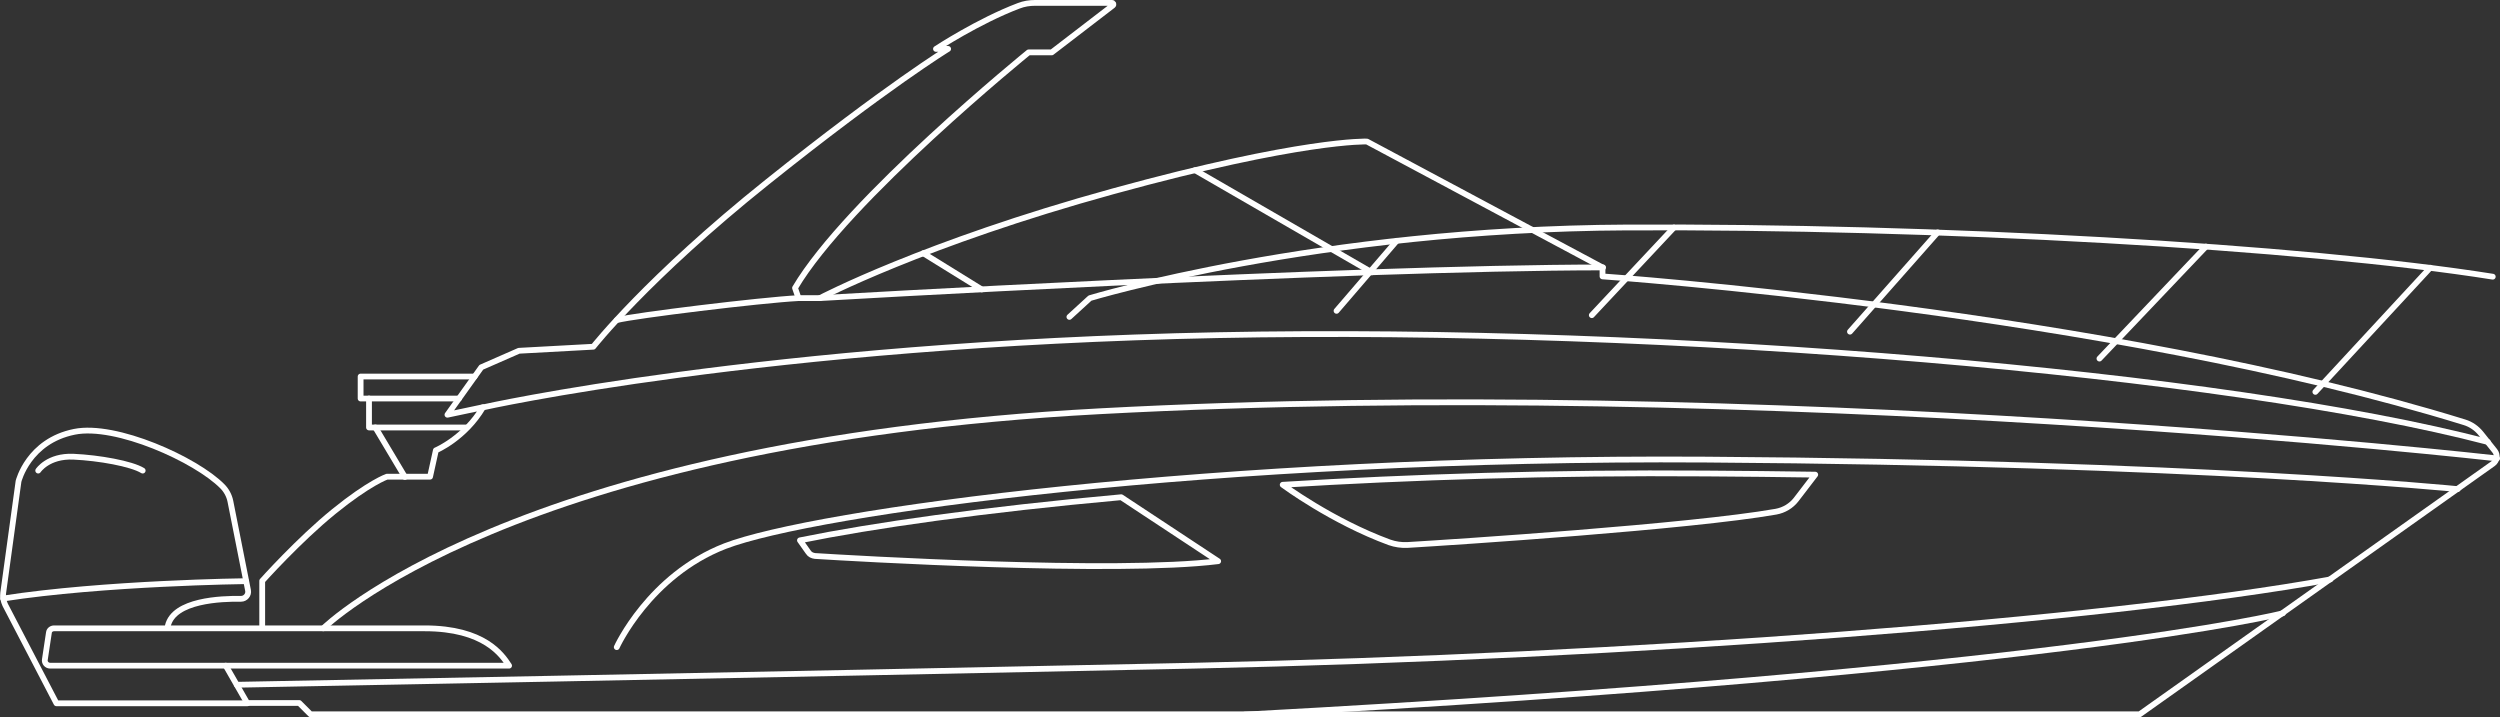
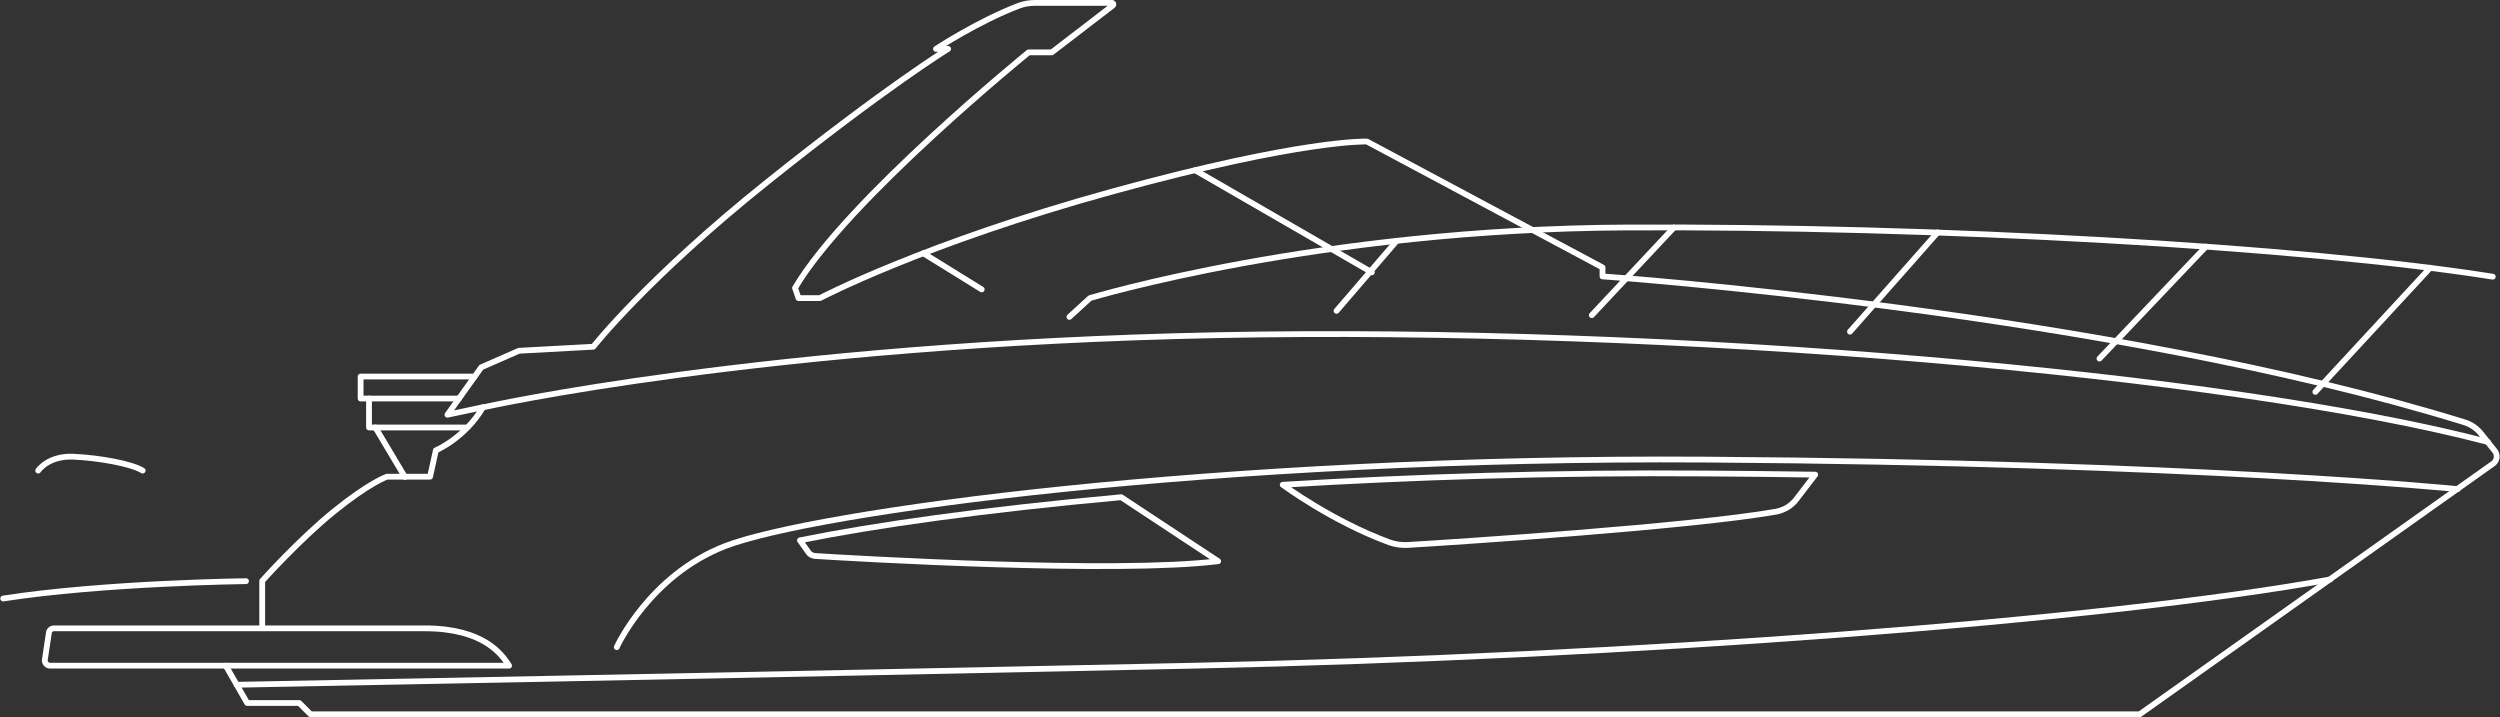
<svg xmlns="http://www.w3.org/2000/svg" version="1.1" id="Layer_2_00000053539460563262555330000011244907267403774858_" x="0px" y="0px" viewBox="0 0 863.8 247.9" style="enable-background:new 0 0 863.8 247.9;" xml:space="preserve">
  <rect x="0" y="0" width="863.8" height="247.9" fill="#333333" stroke="none" />
  <style type="text/css">
	.st0{fill:none;stroke:#FFFFFF;stroke-width:2;stroke-linecap:round;stroke-linejoin:round;}
</style>
  <path class="st0" d="M175.9,230H17.3c-1.1,0-2-1-1.8-2.1l1.4-9.3c0.1-0.9,0.9-1.5,1.8-1.5h128C167.4,217.1,173.5,226.3,175.9,230  L175.9,230z" />
  <path class="st0" d="M78,230l7.4,12.9h18l3.9,3.9h632l122.1-86.6c1.4-1,1.7-3,0.6-4.4l-4.7-5.9c-1.5-1.9-3.5-3.3-5.8-4  c-123.8-38.3-297.8-50.4-297.8-50.4v-3.1l-81.4-43.5c0,0-22.3-0.8-87.7,17.2S283.3,103,283.3,103h-7.4l-1.2-3.5  c18-30.5,80.7-81.4,80.7-81.4h8l21.1-16.2c0.4-0.3,0.2-0.9-0.3-0.9h-26.6c-1.9,0-3.8,0.3-5.6,1c-14,5.3-28.6,14.9-28.6,14.9h4.2  c0,0-21,12.8-62.5,46s-60.1,56.9-60.1,56.9l-25.7,1.4l-13,5.7l-11.7,16.4l12.3-2.6c-6.3,10.7-16.3,14.9-16.3,14.9l-2,9.1h-14.9  c0,0-6.1,2.1-18.3,12s-24.8,24-24.8,24v16.3" />
  <polyline class="st0" points="164,130.1 124.6,130.1 124.6,137.7 158.6,137.7 " />
  <polyline class="st0" points="127.5,137.7 127.5,147.7 161,147.7 " />
  <line class="st0" x1="129.7" y1="147.7" x2="139.9" y2="164.8" />
-   <path class="st0" d="M283.3,103c0,0,179.4-10.5,270.6-10.6" />
  <line class="st0" x1="412.9" y1="58.8" x2="474" y2="94.1" />
  <line class="st0" x1="319" y1="87.5" x2="339.2" y2="100" />
-   <path class="st0" d="M275.9,103c-13.2,0.7-56.5,6-62.8,7.6" />
-   <path class="st0" d="M111.7,217.1c0,0,64.7-64.1,268.2-75c230.9-12.4,482.9,16.3,482.9,16.3" />
  <path class="st0" d="M213.1,223.6c0,0,11.2-24.7,37.4-34.9c30.3-11.7,169.2-31,339-29.9S849.2,169,849.2,169" />
  <path class="st0" d="M627.2,164c-12.1-0.2-24.7-0.3-37.8-0.4c-52.5-0.4-102,1.2-146.2,3.9c0,0,17,12.6,36.9,19.9  c2,0.7,4.1,1,6.2,0.9c16.8-1,97.7-6.3,127.3-11.5c2.8-0.5,5.3-2,7-4.2L627.2,164L627.2,164z" />
  <path class="st0" d="M387.4,171.8c-47.6,4.3-86,9.8-111,14.9l2.9,4.1c0.5,0.8,1.4,1.2,2.3,1.3c12.6,0.8,104,6.2,139.3,1.8  L387.4,171.8z" />
  <path class="st0" d="M81.8,236.6c0,0,181.2-3.4,331.1-6.6s313-15.4,392.3-29.8" />
-   <path class="st0" d="M788.8,211.9c0,0-78.6,19.9-358.7,35" />
  <path class="st0" d="M166.7,140.8c0,0,97.2-21.9,254.1-25s348.1,13.2,438.8,36.9" />
  <path class="st0" d="M369.5,109.5l7.1-6.5c0,0,78.8-23.9,185.5-24.4s233,6.5,299.2,17" />
  <line class="st0" x1="482.6" y1="83.2" x2="461.8" y2="107.4" />
  <line class="st0" x1="578.4" y1="78.6" x2="550" y2="108.9" />
  <line class="st0" x1="669.5" y1="80.3" x2="639.2" y2="114.6" />
  <line class="st0" x1="762.2" y1="85.2" x2="725.4" y2="123.9" />
  <line class="st0" x1="839.7" y1="92.5" x2="800" y2="135.4" />
  <g>
-     <path class="st0" d="M85.5,243h-66L1.8,209c-0.6-1.3-0.9-2.7-0.7-4.1l5.3-38.6c0,0,3.4-13.9,19.3-17.1c14.3-2.9,42,9.6,51.1,18.8   c1.4,1.4,2.4,3.2,2.8,5.2l6.1,30.8c0.3,1.5-0.9,2.9-2.4,2.9c-6.9-0.1-23.2,0.5-25.3,9.3" />
    <path class="st0" d="M13.2,162.6c0,0,3.4-5.2,12.2-4.8s20,2.4,23.9,4.8" />
    <path class="st0" d="M85,200.8c0,0-49.3,0.6-83.9,6" />
  </g>
</svg>